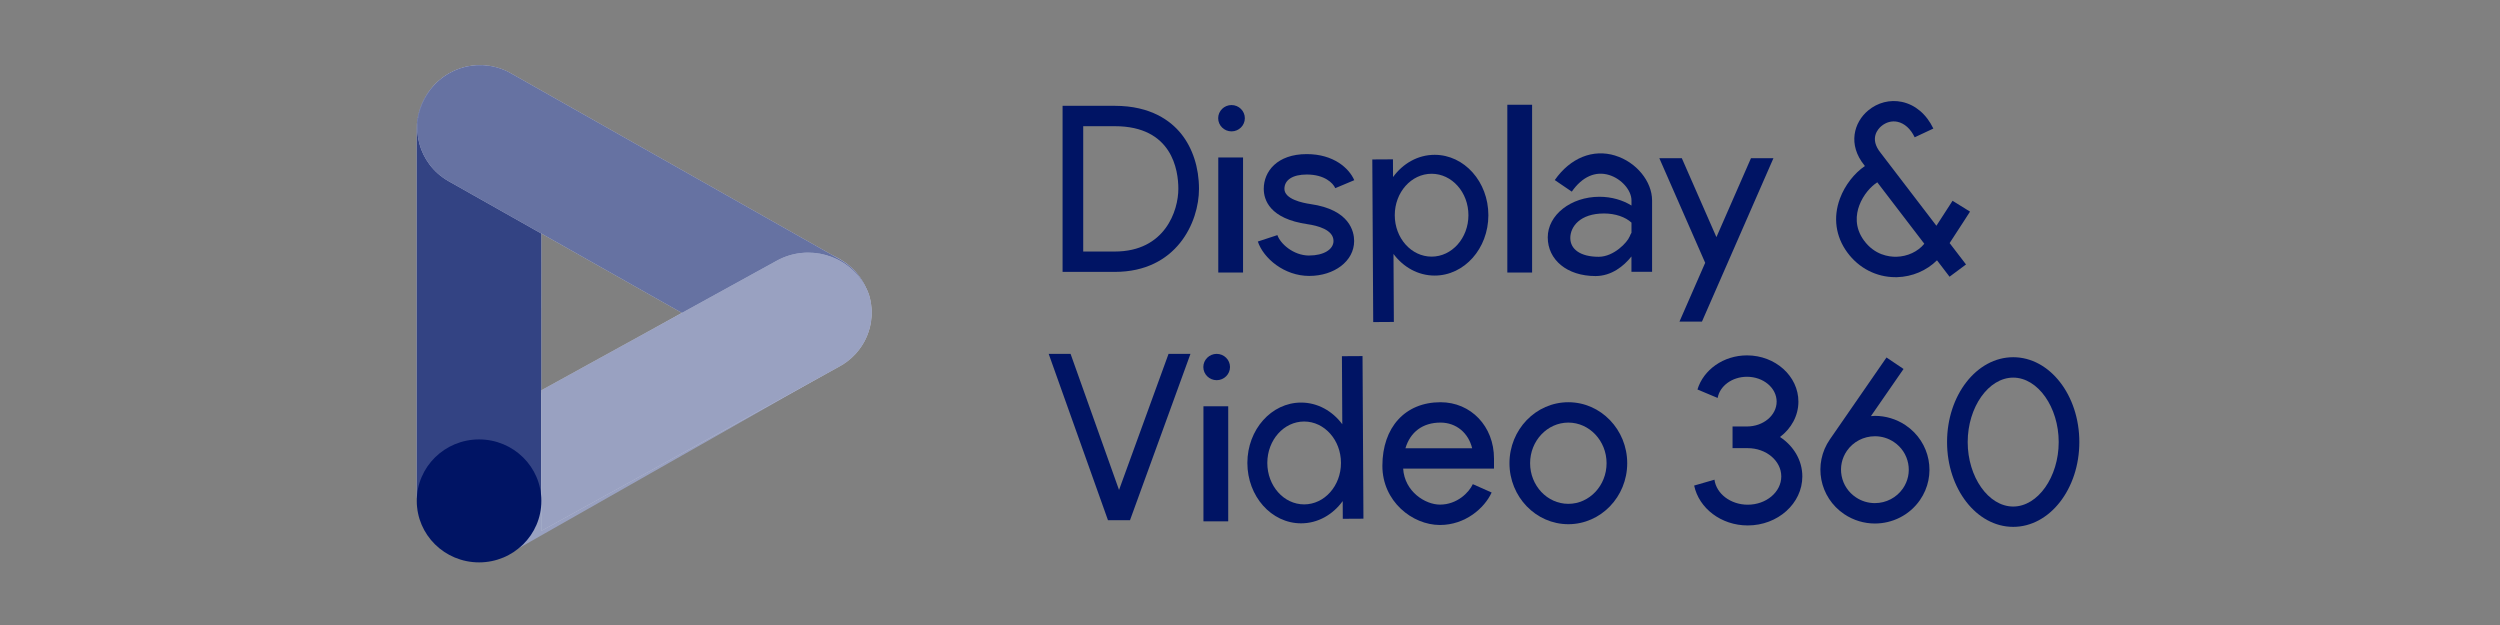
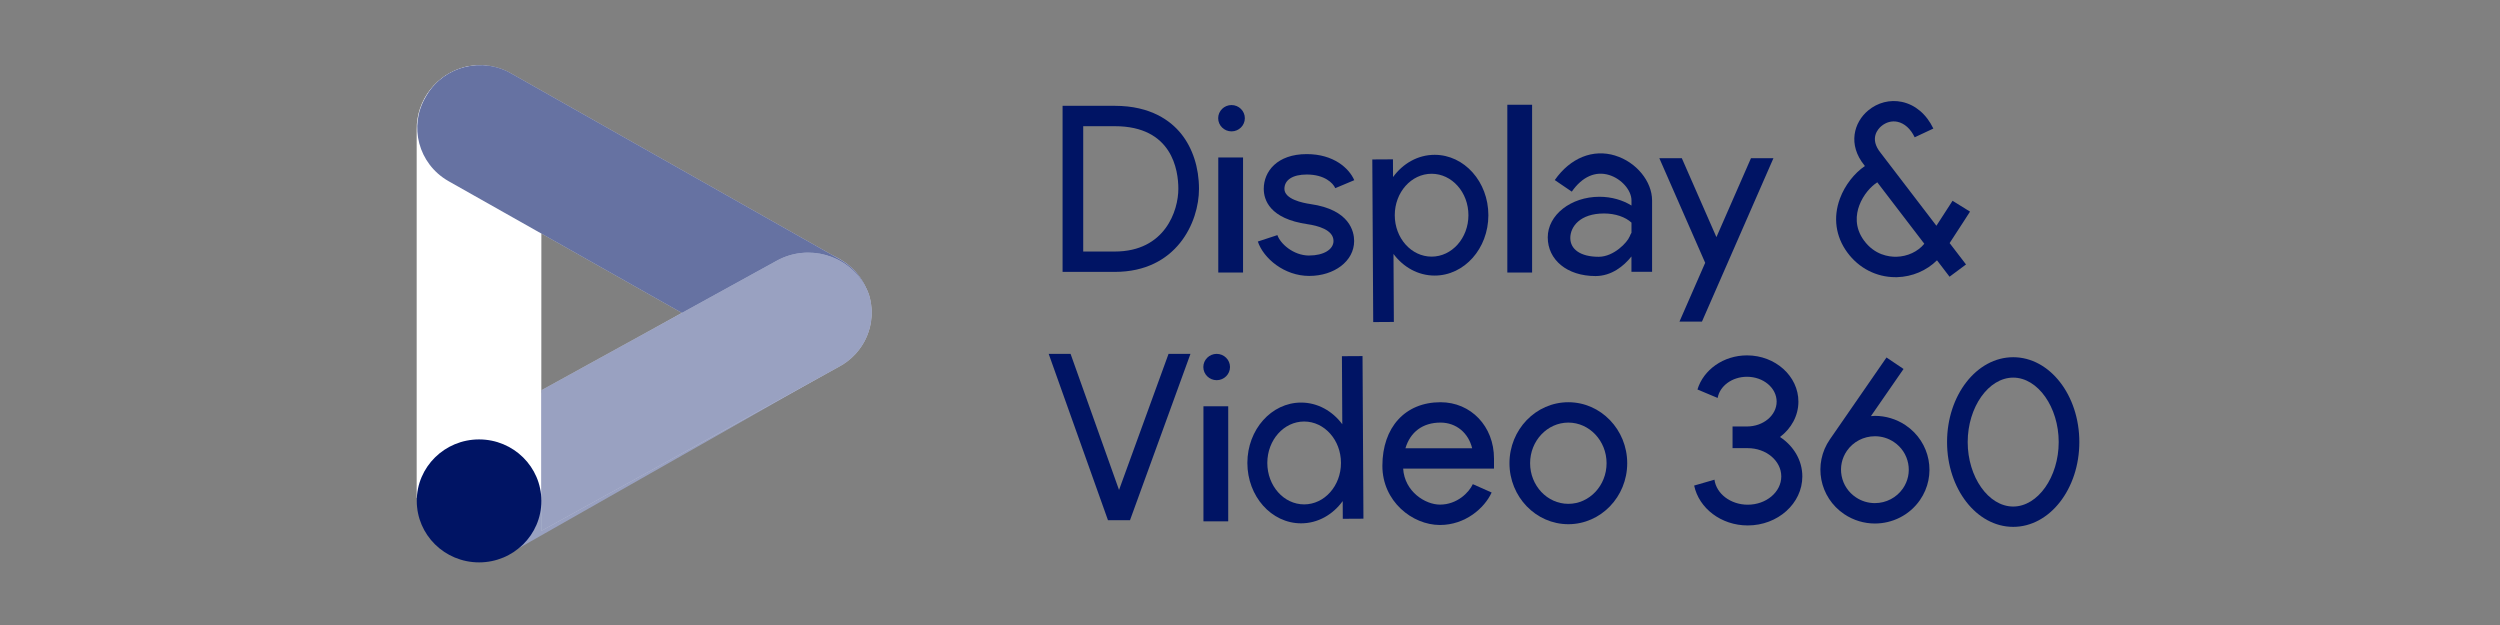
<svg xmlns="http://www.w3.org/2000/svg" width="192" height="48" viewBox="0 0 192 48" fill="none">
  <rect x="0" y="0" width="192" height="48" fill="#808080" stroke="none" />
-   <path d="M59.582 19.934C61.852 18.573 64.811 19.287 66.19 21.53C67.569 23.771 66.846 26.69 64.573 28.051C64.512 28.089 64.452 28.123 64.392 28.155L39.332 42.392C37.061 43.753 34.103 43.04 32.724 40.796C31.344 38.553 32.067 35.636 34.341 34.275C34.401 34.238 34.461 34.203 34.522 34.172L59.582 19.934Z" fill="#99A1C1" />
+   <path d="M59.582 19.934C61.852 18.573 64.811 19.287 66.19 21.53C67.569 23.771 66.846 26.69 64.573 28.051L39.332 42.392C37.061 43.753 34.103 43.04 32.724 40.796C31.344 38.553 32.067 35.636 34.341 34.275C34.401 34.238 34.461 34.203 34.522 34.172L59.582 19.934Z" fill="#99A1C1" />
  <path d="M41.58 9.779C41.593 7.166 39.452 5.032 36.801 5.022C36.459 5.022 36.12 5.057 35.787 5.126C33.538 5.67 31.969 7.67 32.001 9.954V38.235L41.57 38.407L41.58 9.782V9.779Z" fill="white" />
-   <path opacity="0.8" d="M41.58 9.779C41.593 7.166 39.452 5.032 36.801 5.022C36.459 5.022 36.12 5.057 35.787 5.126C33.538 5.67 31.969 7.67 32.001 9.954V38.235L41.57 38.407L41.58 9.782V9.779Z" fill="#001464" />
  <path d="M59.695 28.169C62.01 29.355 64.861 28.594 66.259 26.423C67.604 24.188 66.862 21.3 64.597 19.974C64.579 19.964 64.563 19.955 64.547 19.942L39.322 5.677C37.077 4.337 34.156 5.048 32.796 7.266C32.761 7.322 32.729 7.379 32.698 7.435C31.366 9.685 32.133 12.576 34.416 13.894C34.432 13.903 34.448 13.912 34.464 13.922L59.698 28.169H59.695Z" fill="white" />
  <path opacity="0.6" d="M59.695 28.169C62.01 29.355 64.861 28.594 66.259 26.423C67.604 24.188 66.862 21.3 64.597 19.974C64.579 19.964 64.563 19.955 64.547 19.942L39.322 5.677C37.077 4.337 34.156 5.048 32.796 7.266C32.761 7.322 32.729 7.379 32.698 7.435C31.366 9.685 32.133 12.576 34.416 13.894C34.432 13.903 34.448 13.912 34.464 13.922L59.698 28.169H59.695Z" fill="#001464" />
  <path d="M64.376 28.2L41.571 40.773V29.974L59.667 20.017C62.068 18.706 65.09 19.56 66.418 21.929C66.542 22.148 66.647 22.38 66.736 22.614C67.414 24.792 66.422 27.142 64.376 28.2Z" fill="white" />
  <path opacity="0.4" d="M64.376 28.2L41.571 40.773V29.974L59.667 20.017C62.068 18.706 65.09 19.56 66.418 21.929C66.542 22.148 66.647 22.38 66.736 22.614C67.414 24.792 66.422 27.142 64.376 28.2Z" fill="#001464" />
  <path d="M36.793 43.191C39.435 43.191 41.578 41.077 41.578 38.469C41.578 35.861 39.435 33.747 36.793 33.747C34.15 33.747 32.008 35.861 32.008 38.469C32.008 41.077 34.15 43.191 36.793 43.191Z" fill="#001464" />
  <path d="M85.62 8.127H81.606V20.881H85.62C90.361 20.881 92.083 17.067 92.083 14.504C92.083 12.871 91.594 11.369 90.71 10.27C89.92 9.294 88.398 8.127 85.62 8.127ZM85.62 19.317H83.191V9.692H85.62C90.022 9.692 90.497 13.058 90.497 14.504C90.497 16.169 89.48 19.317 85.62 19.317Z" fill="#001464" />
  <path d="M95.466 12.094H93.564V20.93H95.466V12.094Z" fill="#001464" />
  <path d="M94.58 8.068C94.016 8.068 93.556 8.522 93.556 9.079C93.556 9.636 94.016 10.09 94.58 10.09C95.144 10.09 95.604 9.636 95.604 9.079C95.604 8.522 95.144 8.068 94.58 8.068Z" fill="#001464" />
  <path d="M100.548 19.626C99.315 19.626 98.319 18.697 98.104 18.056L96.601 18.55C97.038 19.849 98.636 21.191 100.548 21.191C102.461 21.191 103.998 20.064 103.998 18.509C103.998 17.802 103.672 16.106 100.656 15.674C100.051 15.587 98.643 15.299 98.643 14.504C98.643 13.813 99.286 13.403 100.361 13.403C101.731 13.403 102.381 14.063 102.549 14.451L104.008 13.838C103.608 12.915 102.416 11.835 100.361 11.835C98.078 11.835 97.057 13.174 97.057 14.501C97.057 15.336 97.495 16.798 100.428 17.22C101.17 17.327 102.413 17.636 102.413 18.506C102.413 19.163 101.646 19.623 100.548 19.623V19.626Z" fill="#001464" />
  <path d="M117.665 8.045H115.763V20.931H117.665V8.045Z" fill="#001464" />
  <path d="M107.017 19.5C107.774 20.517 108.91 21.164 110.181 21.164C112.458 21.164 114.307 19.09 114.307 16.527C114.307 13.964 112.461 11.89 110.181 11.89C108.891 11.89 107.743 12.556 106.985 13.598L106.979 12.237L105.393 12.246L105.463 24.735L107.048 24.725L107.02 19.503L107.017 19.5ZM109.947 13.345C111.51 13.345 112.775 14.768 112.775 16.527C112.775 18.286 111.507 19.709 109.947 19.709C108.386 19.709 107.118 18.286 107.118 16.527C107.118 14.768 108.386 13.345 109.947 13.345Z" fill="#001464" />
  <path d="M124.052 11.949C122.336 11.423 120.599 12.124 119.406 13.829L120.713 14.718C121.512 13.573 122.533 13.119 123.582 13.441C124.527 13.732 125.298 14.608 125.298 15.394V15.785C124.622 15.366 123.766 15.112 122.837 15.112C120.646 15.112 118.867 16.508 118.867 18.229C118.867 19.95 120.345 21.201 122.536 21.201C123.76 21.201 124.705 20.441 125.295 19.696V20.876H126.88V15.397C126.88 13.929 125.666 12.446 124.052 11.952V11.949ZM125.146 18.182C124.987 18.595 123.953 19.721 122.777 19.721C121.379 19.721 120.599 19.145 120.599 18.279C120.599 17.412 121.344 16.395 123.189 16.395C124.071 16.395 124.844 16.674 125.298 17.099V17.875C125.254 17.944 125.203 18.044 125.149 18.185L125.146 18.182Z" fill="#001464" />
  <path d="M149.725 21.252L150.99 20.311L149.731 18.668C150.679 17.222 151.291 16.261 151.297 16.252L149.956 15.42C149.956 15.42 149.477 16.174 148.716 17.338L144.442 11.752C143.529 10.632 144.245 9.891 144.486 9.687C144.854 9.38 145.295 9.262 145.729 9.355C146.265 9.471 146.734 9.891 147.048 10.544L148.482 9.872C147.952 8.77 147.093 8.044 146.065 7.825C145.152 7.631 144.204 7.872 143.465 8.492C142.403 9.38 141.87 11.086 143.196 12.713L143.224 12.751C142.419 13.295 141.686 14.221 141.306 15.251C140.773 16.693 140.973 18.161 141.873 19.387C142.761 20.598 144.106 21.287 145.571 21.287C145.609 21.287 145.647 21.287 145.685 21.287C146.861 21.259 147.977 20.774 148.761 19.991L149.731 21.259L149.725 21.252ZM145.64 19.719C145.067 19.728 143.973 19.588 143.151 18.467C142.409 17.454 142.546 16.449 142.79 15.786C143.104 14.938 143.7 14.303 144.176 14.002L147.787 18.721C147.296 19.322 146.497 19.7 145.64 19.719Z" fill="#001464" />
  <path d="M94.327 31.202H92.425V40.039H94.327V31.202Z" fill="#001464" />
  <path d="M93.441 27.177C92.876 27.177 92.416 27.631 92.416 28.188C92.416 28.744 92.876 29.198 93.441 29.198C94.005 29.198 94.465 28.744 94.465 28.188C94.465 27.631 94.005 27.177 93.441 27.177Z" fill="#001464" />
  <path d="M103.06 27.359L103.088 32.582C102.331 31.565 101.195 30.917 99.924 30.917C97.647 30.917 95.798 32.992 95.798 35.554C95.798 38.117 97.644 40.192 99.924 40.192C101.214 40.192 102.362 39.525 103.12 38.483L103.126 39.844L104.712 39.835L104.642 27.347L103.057 27.356L103.06 27.359ZM100.158 38.737C98.595 38.737 97.33 37.313 97.33 35.554C97.33 33.796 98.598 32.372 100.158 32.372C101.719 32.372 102.987 33.796 102.987 35.554C102.987 37.313 101.719 38.737 100.158 38.737Z" fill="#001464" />
  <path d="M110.632 30.891C107.921 30.891 106.167 32.812 106.167 35.781C106.167 38.494 108.454 40.319 110.588 40.319C112.532 40.319 114.009 39.026 114.558 37.825L113.112 37.183C112.823 37.815 111.913 38.754 110.588 38.754C109.472 38.754 107.877 37.772 107.762 35.991H114.739V35.209C114.739 32.746 112.972 30.891 110.632 30.891ZM107.937 34.426C108.314 33.172 109.266 32.455 110.632 32.455C111.84 32.455 112.776 33.25 113.061 34.426H107.937Z" fill="#001464" />
  <path d="M120.449 30.891C117.953 30.891 115.927 32.993 115.927 35.575C115.927 38.156 117.956 40.259 120.449 40.259C122.941 40.259 124.97 38.156 124.97 35.575C124.97 32.993 122.941 30.891 120.449 30.891ZM120.449 38.695C118.828 38.695 117.512 37.296 117.512 35.575C117.512 33.854 118.831 32.455 120.449 32.455C122.066 32.455 123.385 33.854 123.385 35.575C123.385 37.296 122.066 38.695 120.449 38.695Z" fill="#001464" />
  <path d="M136.71 33.557C137.569 32.907 138.118 31.93 138.118 30.845C138.118 28.886 136.348 27.293 134.17 27.293C132.353 27.293 130.821 28.407 130.365 29.912L131.915 30.563C132.077 29.643 133.025 28.936 134.167 28.936C135.425 28.936 136.446 29.79 136.446 30.845C136.446 31.899 135.422 32.753 134.167 32.753H133.06V34.418H134.227C135.647 34.418 136.802 35.391 136.802 36.59C136.802 37.788 135.647 38.761 134.227 38.761C132.908 38.761 131.817 37.919 131.671 36.84L130.111 37.291C130.479 39.033 132.181 40.354 134.227 40.354C136.538 40.354 138.419 38.664 138.419 36.59C138.419 35.347 137.743 34.246 136.706 33.561L136.71 33.557Z" fill="#001464" />
  <path d="M146.351 32.659C145.628 32.174 144.807 31.939 143.995 31.939V33.504C144.518 33.504 145.022 33.657 145.457 33.951C146.031 34.336 146.418 34.921 146.548 35.594C146.678 36.267 146.532 36.952 146.142 37.518C145.657 38.219 144.851 38.639 143.989 38.639C143.465 38.639 142.961 38.485 142.527 38.191C141.953 37.806 141.566 37.221 141.436 36.548C141.306 35.876 141.452 35.19 141.842 34.624C142.327 33.923 143.132 33.504 143.995 33.504V31.939C143.89 31.939 143.789 31.948 143.687 31.958L146.192 28.337L144.883 27.455L140.535 33.745C139.232 35.628 139.724 38.2 141.636 39.486C142.359 39.971 143.18 40.206 143.992 40.206C145.33 40.206 146.643 39.574 147.454 38.404C148.758 36.52 148.266 33.948 146.354 32.662L146.351 32.659Z" fill="#001464" />
  <path d="M154.614 27.434C151.807 27.434 149.534 30.35 149.534 33.948C149.534 37.547 151.807 40.463 154.614 40.463C157.42 40.463 159.693 37.547 159.693 33.948C159.693 30.35 157.42 27.434 154.614 27.434ZM154.614 38.902C152.717 38.902 151.119 36.633 151.119 33.952C151.119 31.27 152.721 29.001 154.614 29.001C156.507 29.001 158.108 31.27 158.108 33.952C158.108 36.633 156.507 38.902 154.614 38.902Z" fill="#001464" />
  <path d="M86.783 39.953L91.428 27.177H89.744L85.942 37.628L82.22 27.177H80.539L85.093 39.953H86.783Z" fill="#001464" />
  <path d="M128.983 24.698H130.711L136.2 12.15H134.475L131.821 18.212L129.164 12.15H127.436L130.958 20.183L128.983 24.698Z" fill="#001464" />
</svg>